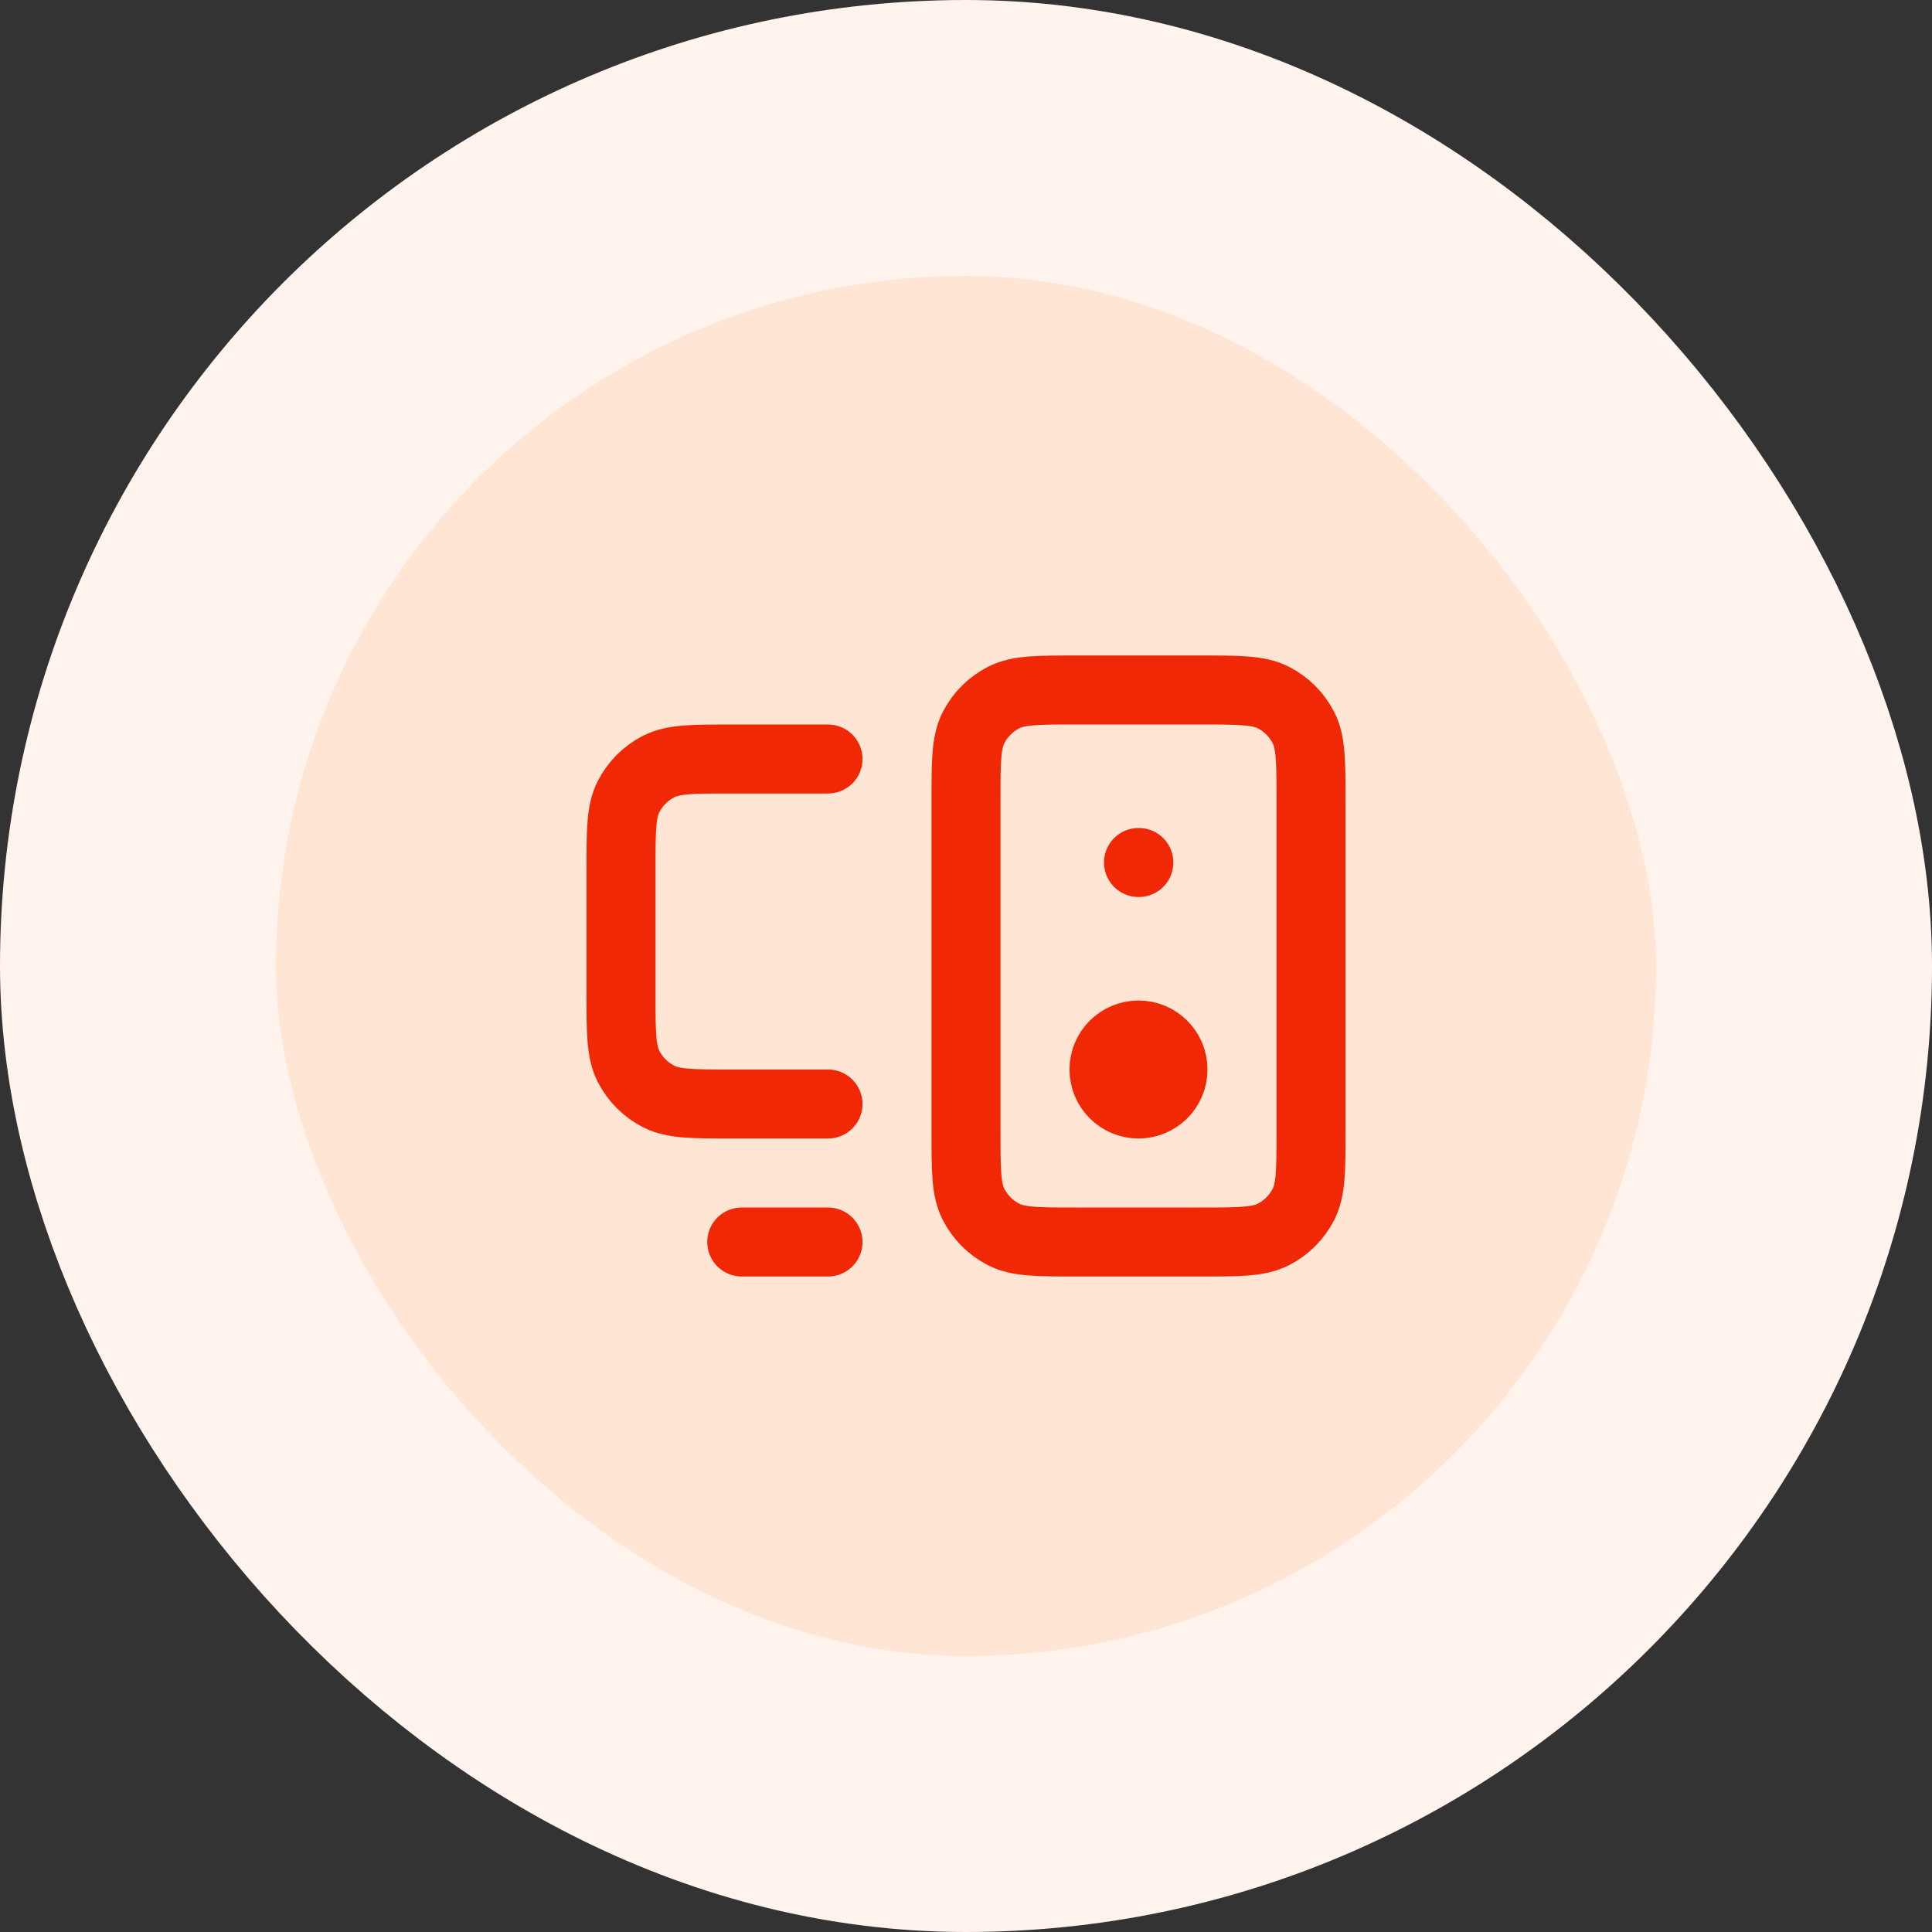
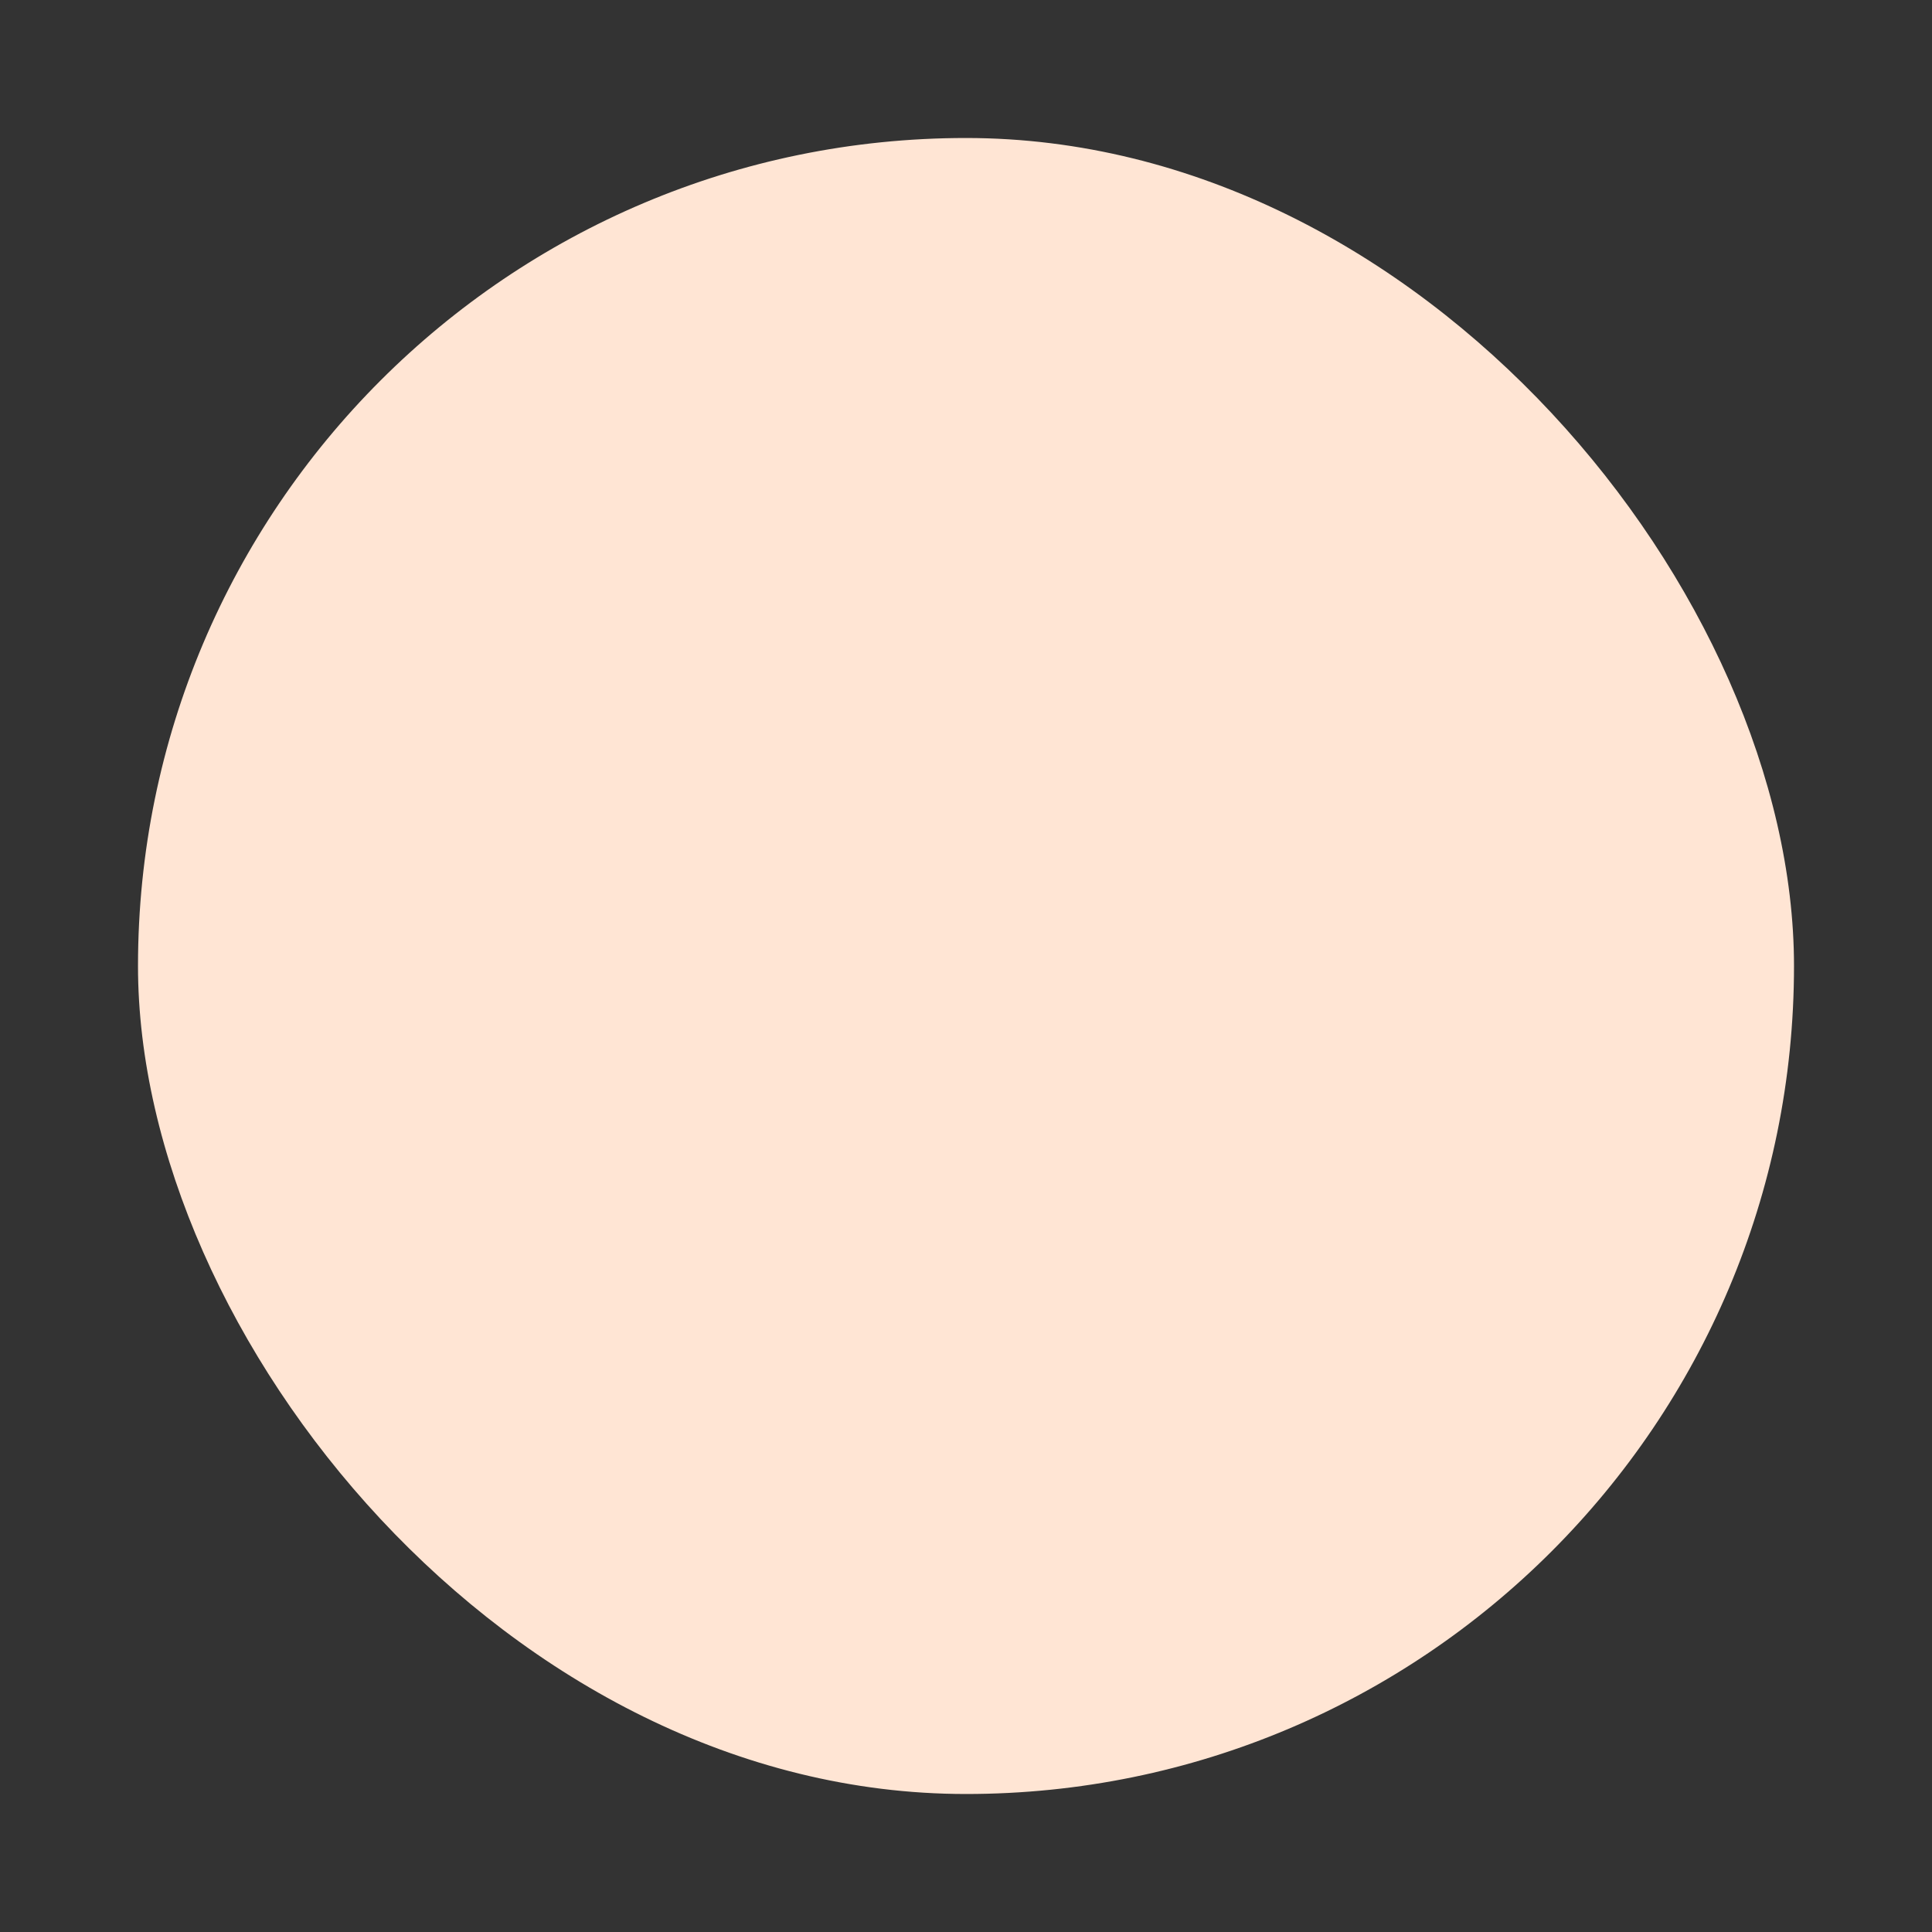
<svg xmlns="http://www.w3.org/2000/svg" width="56" height="56" viewBox="0 0 56 56" fill="none">
  <rect x="0" y="0" width="56" height="56" fill="#333333" stroke="none" />
  <rect x="4" y="4" width="48" height="48" rx="24" fill="#FFE5D4" />
-   <path d="M21.5 36H24M33 25H33.01M24 22H21.2C20.08 22 19.52 22 19.092 22.218C18.716 22.41 18.41 22.716 18.218 23.092C18 23.52 18 24.08 18 25.2V28.8C18 29.92 18 30.48 18.218 30.908C18.41 31.284 18.716 31.59 19.092 31.782C19.52 32 20.08 32 21.2 32H24M31.2 36H34.8C35.92 36 36.48 36 36.908 35.782C37.284 35.59 37.59 35.284 37.782 34.908C38 34.48 38 33.92 38 32.8V23.2C38 22.08 38 21.52 37.782 21.092C37.59 20.716 37.284 20.41 36.908 20.218C36.48 20 35.92 20 34.8 20H31.2C30.08 20 29.52 20 29.092 20.218C28.716 20.41 28.41 20.716 28.218 21.092C28 21.52 28 22.08 28 23.2V32.8C28 33.92 28 34.48 28.218 34.908C28.41 35.284 28.716 35.59 29.092 35.782C29.52 36 30.08 36 31.2 36ZM34 31C34 31.552 33.552 32 33 32C32.448 32 32 31.552 32 31C32 30.448 32.448 30 33 30C33.552 30 34 30.448 34 31Z" stroke="#F02806" stroke-width="2" stroke-linecap="round" stroke-linejoin="round" />
-   <rect x="4" y="4" width="48" height="48" rx="24" stroke="#FFF3ED" stroke-width="8" />
</svg>